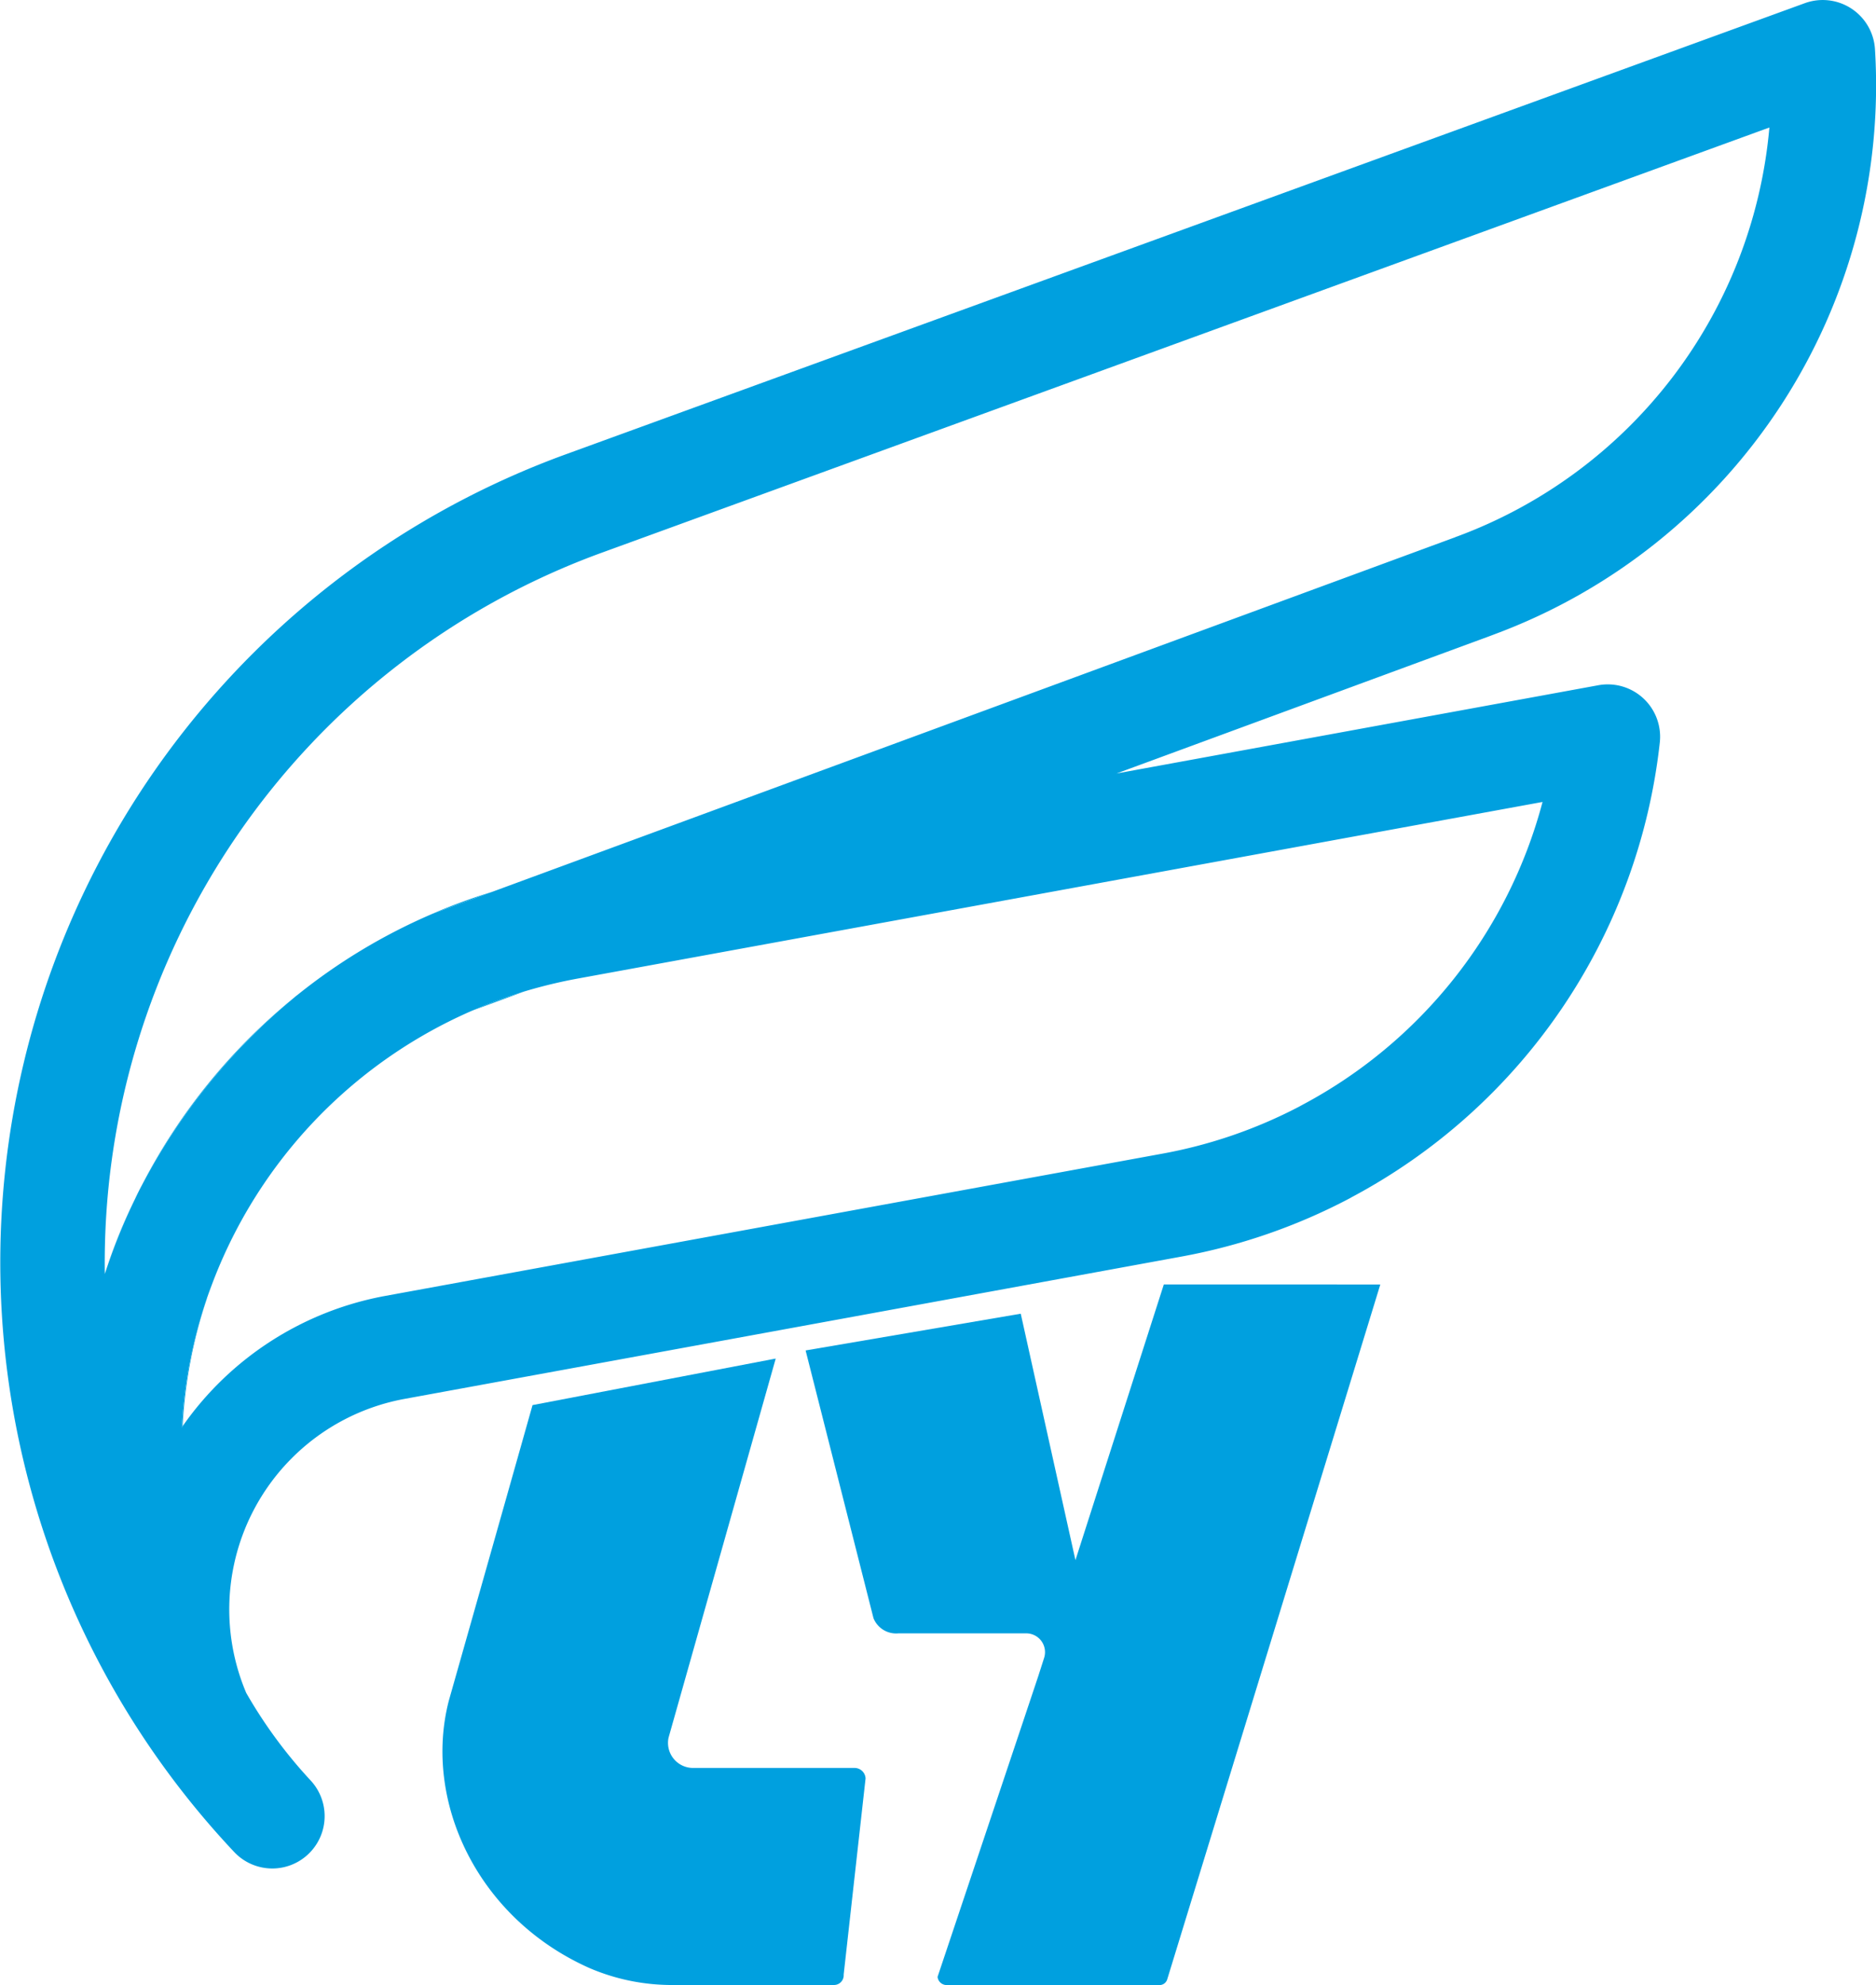
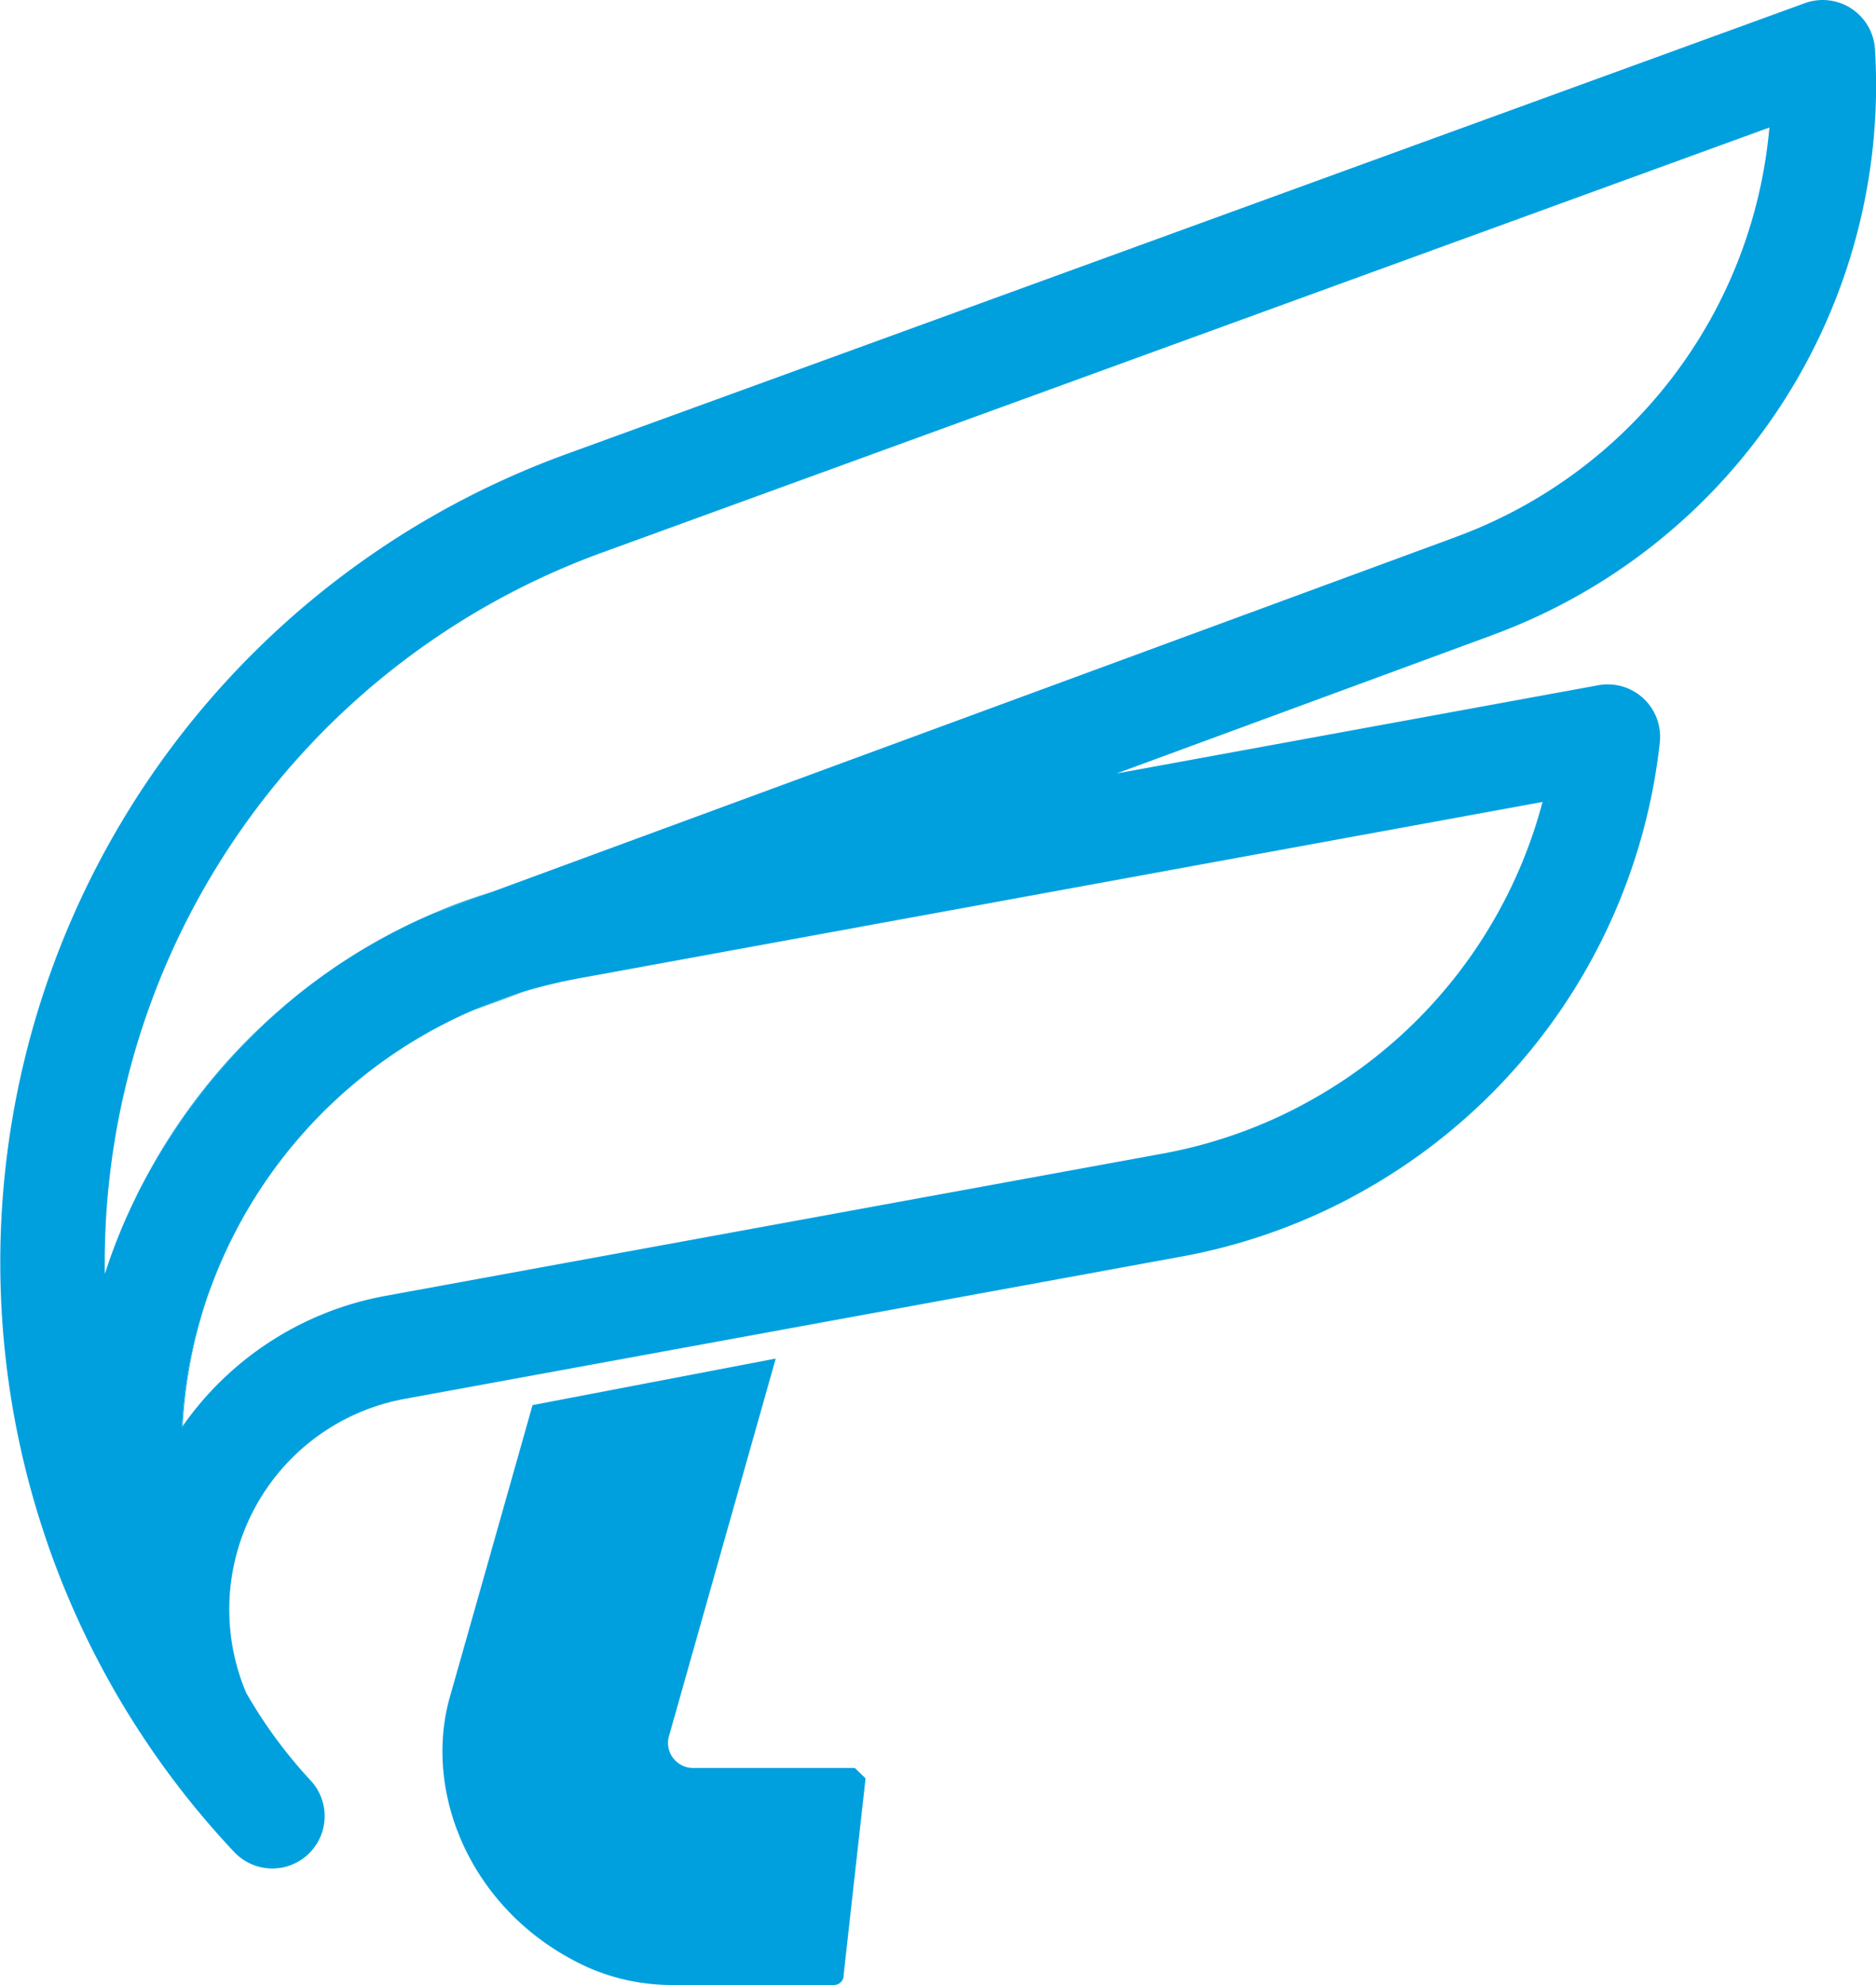
<svg xmlns="http://www.w3.org/2000/svg" width="163.789" height="173.228" viewBox="0 0 163.789 173.228">
  <g id="Group_316" data-name="Group 316" transform="translate(9.624 -225.43)">
-     <path id="Path_1" data-name="Path 1" d="M458.273,664.251l-1.912,17.119a.846.846,0,0,1-.852.91H441.555a18.252,18.252,0,0,1-7.371-1.471c-9.877-4.385-14.553-14.646-12.293-23.352,0,0,4.6-16.194,7.3-25.765a.026.026,0,0,0,.008-.018l21.224-4.06-.015.074L441.071,660.7a2.188,2.188,0,0,0,2.109,2.639h14.154a.962.962,0,0,1,.938.91" transform="translate(-392.326 -283.627)" fill="#00a0df" />
-     <path id="Path_2" data-name="Path 2" d="M558.479,609.879l-18.607,60.648a.7.7,0,0,1-.686.49H520.61a.8.8,0,0,1-.787-.714l7.456-22.248,1.331-3.98.516-1.608a1.641,1.641,0,0,0-1.563-2.143H516.4A2.124,2.124,0,0,1,514.229,639l-5.91-23.3-.014-.064,18.781-3.206,4.775,21.507,7.717-24.06Z" transform="translate(-447.591 -272.358)" fill="#00a0df" />
+     <path id="Path_1" data-name="Path 1" d="M458.273,664.251l-1.912,17.119a.846.846,0,0,1-.852.91H441.555a18.252,18.252,0,0,1-7.371-1.471c-9.877-4.385-14.553-14.646-12.293-23.352,0,0,4.6-16.194,7.3-25.765a.026.026,0,0,0,.008-.018l21.224-4.06-.015.074L441.071,660.7a2.188,2.188,0,0,0,2.109,2.639h14.154" transform="translate(-392.326 -283.627)" fill="#00a0df" />
    <path id="Path_3" data-name="Path 3" d="M343.53,589.378a50.862,50.862,0,0,0-2.406,5.841,46.157,46.157,0,0,1,2.406-5.841" transform="translate(-341.361 -259.331)" fill="#00a0df" />
    <path id="Path_4" data-name="Path 4" d="M361.07,613.279a42.106,42.106,0,0,0-2.118,11.129c-.032.041-.059.078-.087.119a41.928,41.928,0,0,1,2.2-11.248" transform="translate(-352.634 -274.518)" fill="#00a0df" />
-     <path id="Path_5" data-name="Path 5" d="M386.013,540.625v.009q-.144.11-.288.233c.1-.082.192-.165.288-.242" transform="translate(-369.701 -228.353)" fill="#00a0df" />
    <path id="Path_6" data-name="Path 6" d="M418.576,521.253l-.055.027v0Z" transform="translate(-390.54 -216.044)" fill="#00a0df" />
    <path id="Path_7" data-name="Path 7" d="M432.979,539.759l-4.547,1.674a42.076,42.076,0,0,1,4.547-1.674" transform="translate(-396.838 -227.803)" fill="#00a0df" />
    <path id="Path_8" data-name="Path 8" d="M349.28,541.556a54.085,54.085,0,0,1,13.287-16.394,51.646,51.646,0,0,0-13.287,16.394m25.3-23.7,5.3-1.948a51.133,51.133,0,0,0-5.3,1.948" transform="translate(-346.543 -212.648)" fill="#00a0df" />
    <path id="Path_9" data-name="Path 9" d="M445.863,357.78a51.1,51.1,0,0,0,33.213-51.047,4.571,4.571,0,0,0-6.125-4.025L364.6,342.141a75.041,75.041,0,0,0-28.785,121.9,4.569,4.569,0,0,0,6.669-6.248,41.57,41.57,0,0,1-5.612-7.63,18.677,18.677,0,0,1,13.75-25.642L418.459,412.1a51.258,51.258,0,0,0,14.765-5.1c.05-.027.11-.059.174-.1a51.3,51.3,0,0,0,26.891-39.676,4.571,4.571,0,0,0-5.366-4.995l-42.063,7.7,32.471-11.948c.183-.069.352-.132.531-.2m4.19,14.633a42.154,42.154,0,0,1-21.036,26.47l-.128.069a.092.092,0,0,0-.027.018,42.034,42.034,0,0,1-12.048,4.144L348.97,415.528a27.68,27.68,0,0,0-17.651,11.362c-.032.041-.059.078-.087.119a41.933,41.933,0,0,1,2.2-11.248c.023-.078.05-.155.078-.229.142-.412.3-.819.453-1.23a42.272,42.272,0,0,1,27.175-25.345,43.349,43.349,0,0,1,4.675-1.13Zm-7.639-23.095c-.064.027-.128.046-.2.073l-83.875,30.87-5.3,1.949-.055.027a50.656,50.656,0,0,0-11.669,7.044q-.144.11-.288.233a54.083,54.083,0,0,0-13.288,16.394c-.2.375-.389.755-.567,1.139a50.93,50.93,0,0,0-2.406,5.841c-.082.238-.16.476-.238.718a65.955,65.955,0,0,1,43.2-62.875l102.13-37.174a41.991,41.991,0,0,1-27.271,35.692,1.158,1.158,0,0,0-.174.069" transform="translate(-325 -77.001)" fill="#00a0df" />
  </g>
</svg>